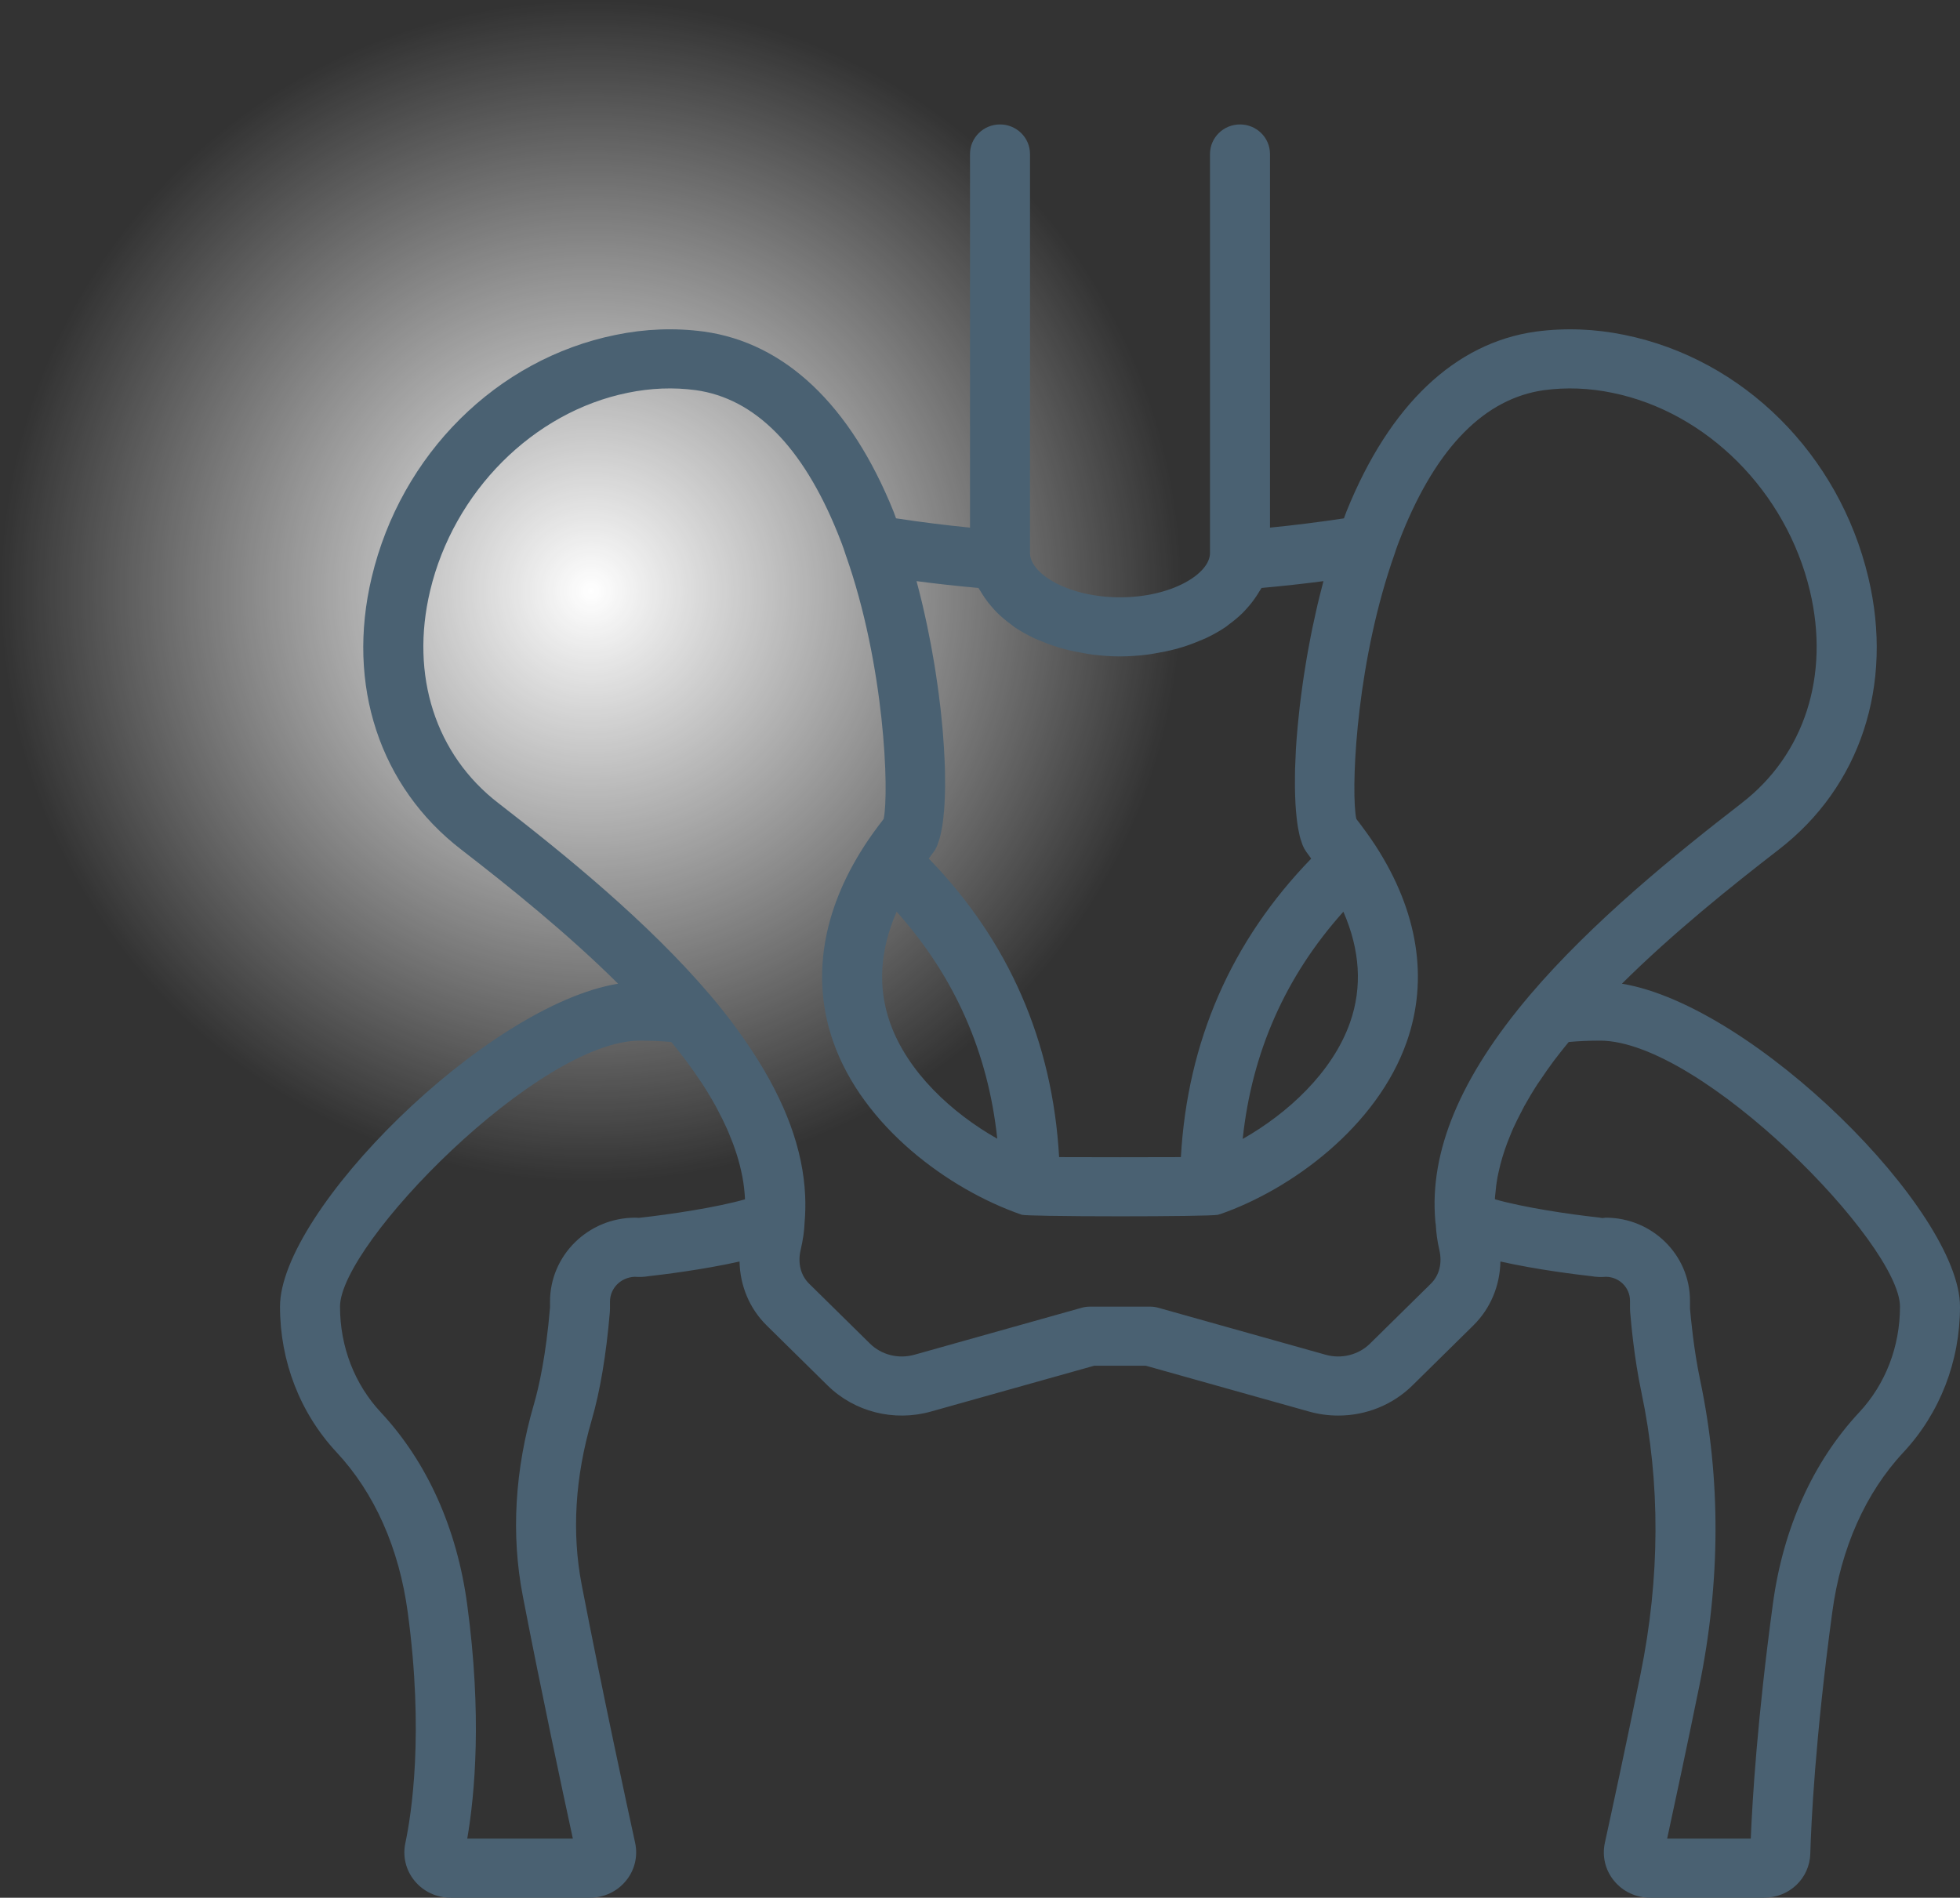
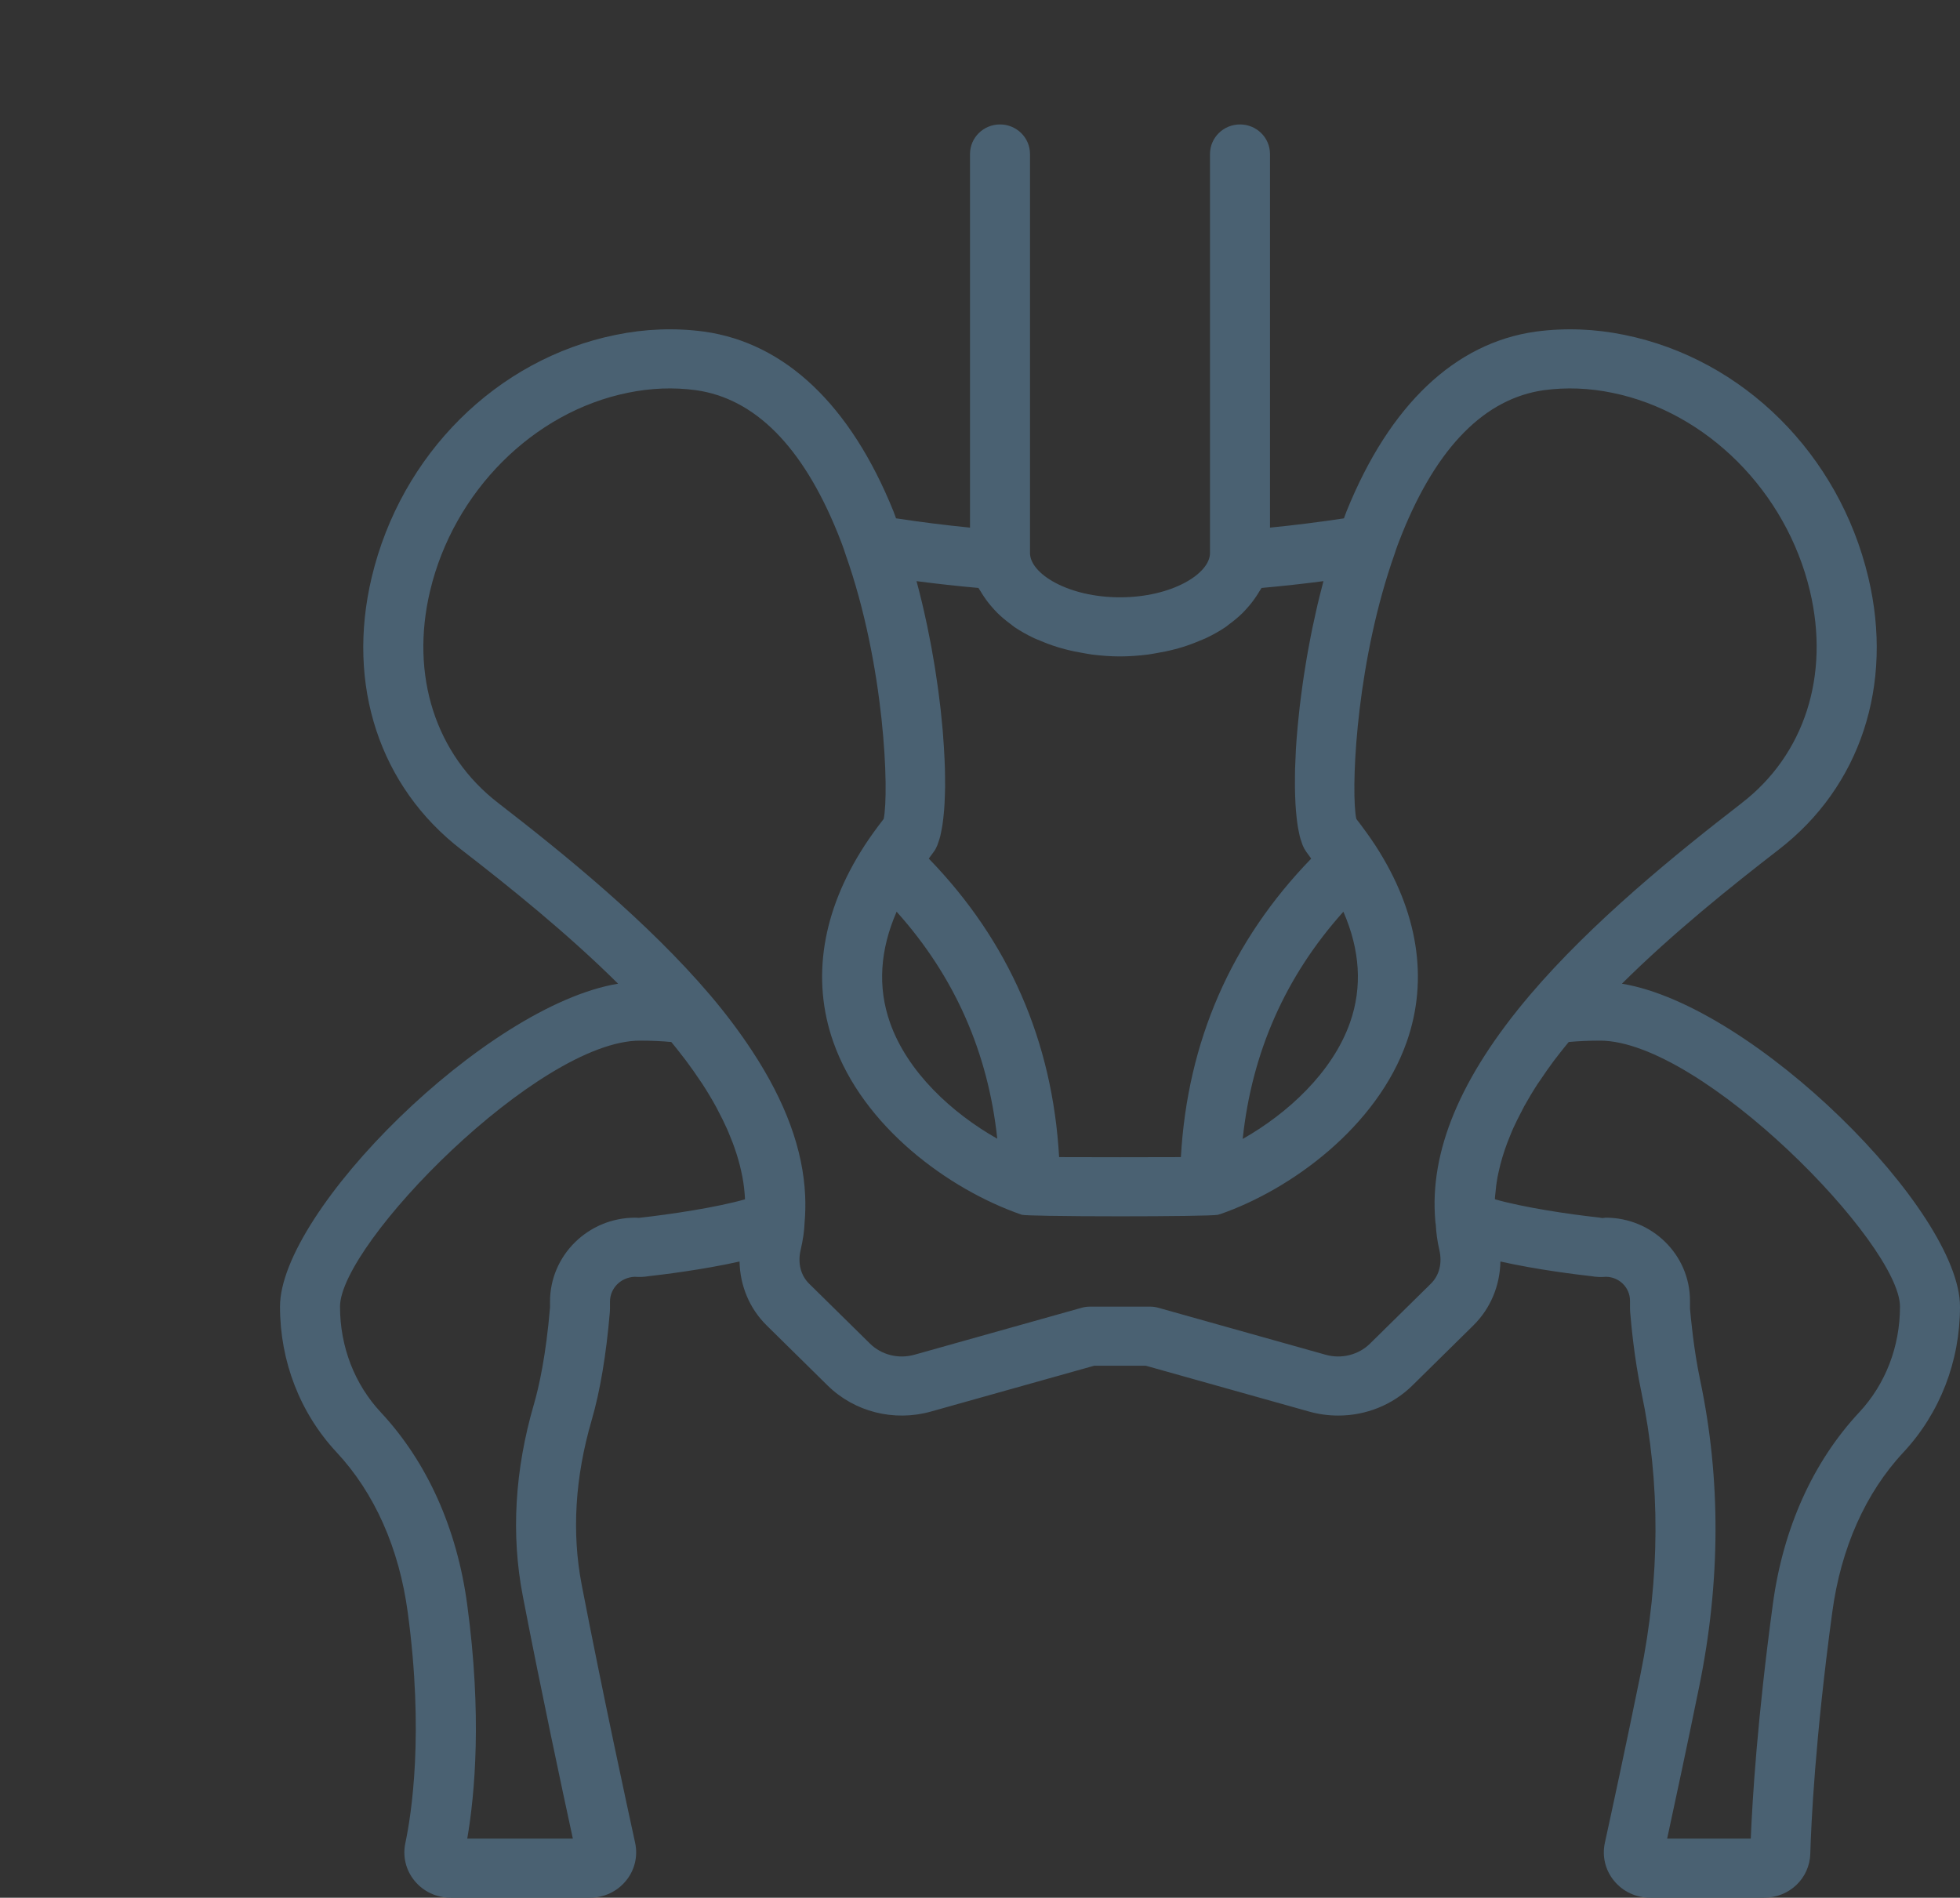
<svg xmlns="http://www.w3.org/2000/svg" width="63" height="61" viewBox="0 0 63 61" fill="none">
  <rect x="0" y="0" width="63" height="61" fill="#333333" stroke="none" />
-   <circle cx="19" cy="19" r="19" fill="url(#paint0_radial_4064_7858)" />
  <path d="M52.133 31.62C53.765 30 55.624 28.507 57.172 27.311C59.798 25.287 60.876 22.016 60.053 18.56C59.112 14.601 56.034 11.541 52.215 10.765C51.262 10.569 50.306 10.534 49.364 10.659C46.766 11.022 44.663 13.019 43.283 16.433C43.251 16.51 43.229 16.583 43.198 16.662C42.411 16.781 41.618 16.881 40.821 16.96V4.95C40.821 4.425 40.39 4 39.857 4C39.324 4 38.893 4.425 38.893 4.95V17.775C38.893 18.448 37.656 19.2 36 19.2C34.344 19.2 33.107 18.448 33.107 17.775V4.95C33.107 4.425 32.676 4 32.143 4C31.61 4 31.179 4.425 31.179 4.95V16.96C30.382 16.881 29.589 16.781 28.801 16.661C28.772 16.587 28.748 16.508 28.718 16.435C27.337 13.019 25.234 11.022 22.631 10.659C21.693 10.533 20.737 10.569 19.788 10.765C15.966 11.541 12.888 14.601 11.947 18.56C11.124 22.016 12.202 25.287 14.827 27.31C16.375 28.506 18.235 30.001 19.867 31.62C15.607 32.322 9 38.935 9 42C9 43.76 9.645 45.422 10.818 46.681C12.039 47.989 12.831 49.77 13.107 51.834C13.631 55.715 13.227 58.312 13.028 59.249C12.938 59.678 13.047 60.12 13.328 60.46C13.611 60.803 14.032 61 14.483 61H18.962C19.415 61 19.837 60.802 20.12 60.456C20.402 60.113 20.509 59.668 20.415 59.235C20.183 58.175 19.374 54.445 18.698 50.945C18.375 49.271 18.482 47.491 19.016 45.657C19.289 44.72 19.486 43.548 19.602 42.175C19.603 42.149 19.607 42.092 19.607 42.066V41.839C19.607 41.41 19.952 41.059 20.402 41.041C20.556 41.053 20.709 41.046 20.852 41.021C21.269 40.975 22.586 40.816 23.771 40.55C23.787 41.327 24.09 42.06 24.643 42.605L26.601 44.534C27.463 45.383 28.733 45.706 29.919 45.374L35.17 43.9H36.83L42.081 45.374C42.389 45.46 42.704 45.502 43.015 45.502C43.9 45.502 44.761 45.163 45.399 44.534L47.357 42.605C47.91 42.06 48.212 41.328 48.228 40.55C49.413 40.816 50.73 40.975 51.148 41.021C51.312 41.05 51.48 41.055 51.612 41.041C52.042 41.041 52.393 41.386 52.393 41.81V42.066C52.393 42.093 52.398 42.158 52.399 42.184C52.43 42.54 52.522 43.624 52.76 44.755C53.374 47.663 53.363 50.715 52.729 53.825C52.254 56.154 51.803 58.241 51.585 59.235C51.491 59.668 51.598 60.113 51.88 60.456C52.163 60.802 52.585 61 53.038 61H56.704C57.515 61 58.166 60.377 58.188 59.585C58.216 58.61 58.342 55.903 58.893 51.833C59.169 49.77 59.961 47.989 61.184 46.68C62.355 45.422 63 43.76 63 42C63 38.935 56.393 32.322 52.133 31.62ZM43.395 32.865C42.831 34.474 41.377 35.799 39.944 36.61C40.238 33.822 41.323 31.375 43.18 29.306C43.717 30.537 43.793 31.73 43.395 32.865ZM28.82 29.306C30.675 31.373 31.76 33.818 32.055 36.603C30.606 35.783 29.165 34.464 28.605 32.865C28.207 31.73 28.284 30.536 28.82 29.306ZM36.897 21.04C36.987 21.028 37.073 21.011 37.161 20.996C37.362 20.963 37.558 20.923 37.747 20.873C37.838 20.85 37.926 20.826 38.014 20.798C38.205 20.739 38.387 20.671 38.563 20.595C38.628 20.567 38.697 20.544 38.759 20.514C38.99 20.404 39.207 20.283 39.405 20.148C39.44 20.124 39.468 20.096 39.501 20.072C39.661 19.956 39.808 19.833 39.942 19.702C39.994 19.651 40.04 19.598 40.088 19.544C40.193 19.428 40.286 19.308 40.37 19.182C40.408 19.124 40.447 19.067 40.481 19.007C40.502 18.97 40.53 18.937 40.549 18.899C41.213 18.84 41.879 18.767 42.54 18.68C42.539 18.686 42.537 18.691 42.536 18.696C42.529 18.72 42.524 18.745 42.517 18.769C42.459 18.989 42.403 19.211 42.35 19.434C42.331 19.516 42.313 19.598 42.295 19.679C42.257 19.848 42.219 20.017 42.184 20.186C42.165 20.279 42.147 20.372 42.128 20.466C42.097 20.624 42.067 20.782 42.039 20.94C42.021 21.038 42.005 21.135 41.988 21.233C41.962 21.387 41.937 21.541 41.914 21.695C41.9 21.79 41.885 21.885 41.872 21.98C41.849 22.136 41.83 22.29 41.81 22.444C41.799 22.533 41.787 22.623 41.777 22.711C41.758 22.875 41.742 23.036 41.726 23.197C41.719 23.27 41.711 23.344 41.705 23.416C41.684 23.644 41.667 23.868 41.654 24.085C41.653 24.116 41.652 24.145 41.65 24.176C41.64 24.361 41.632 24.541 41.627 24.716C41.625 24.792 41.626 24.863 41.624 24.936C41.623 25.06 41.621 25.183 41.623 25.301C41.623 25.381 41.626 25.456 41.628 25.532C41.631 25.636 41.634 25.737 41.64 25.834C41.644 25.909 41.649 25.981 41.655 26.052C41.662 26.141 41.67 26.227 41.68 26.309C41.688 26.375 41.696 26.439 41.705 26.501C41.716 26.578 41.73 26.649 41.744 26.719C41.755 26.773 41.765 26.828 41.777 26.877C41.794 26.946 41.815 27.005 41.835 27.063C41.847 27.1 41.859 27.141 41.873 27.174C41.905 27.251 41.941 27.315 41.98 27.368C41.984 27.372 41.986 27.381 41.99 27.385C42.047 27.457 42.091 27.527 42.146 27.599C39.575 30.25 38.169 33.47 37.957 37.194C36.889 37.199 35.111 37.199 34.043 37.194C33.831 33.47 32.425 30.25 29.854 27.599C29.909 27.527 29.952 27.458 30.009 27.386C30.053 27.331 30.092 27.257 30.128 27.172C30.14 27.144 30.149 27.109 30.16 27.078C30.183 27.014 30.205 26.949 30.224 26.872C30.235 26.829 30.244 26.78 30.253 26.733C30.269 26.657 30.284 26.579 30.296 26.494C30.305 26.438 30.312 26.379 30.319 26.319C30.329 26.231 30.338 26.14 30.346 26.045C30.351 25.978 30.356 25.91 30.36 25.839C30.365 25.741 30.369 25.639 30.372 25.534C30.374 25.456 30.377 25.379 30.378 25.297C30.379 25.193 30.377 25.083 30.376 24.973C30.375 24.884 30.375 24.797 30.372 24.704C30.369 24.598 30.364 24.486 30.359 24.376C30.347 24.121 30.331 23.858 30.309 23.585C30.305 23.541 30.303 23.498 30.299 23.454C30.286 23.298 30.269 23.137 30.252 22.977C30.245 22.909 30.238 22.841 30.231 22.772C30.212 22.61 30.191 22.446 30.17 22.281C30.16 22.211 30.152 22.142 30.142 22.072C30.119 21.902 30.093 21.731 30.066 21.559C30.056 21.494 30.045 21.429 30.035 21.364C30.006 21.186 29.975 21.008 29.942 20.829C29.931 20.77 29.92 20.712 29.909 20.653C29.874 20.468 29.838 20.284 29.799 20.1C29.788 20.049 29.777 19.999 29.766 19.949C29.725 19.758 29.683 19.567 29.637 19.377C29.629 19.345 29.621 19.313 29.613 19.28C29.564 19.079 29.514 18.878 29.46 18.68C30.121 18.767 30.787 18.84 31.451 18.899C31.47 18.937 31.498 18.97 31.519 19.007C31.553 19.067 31.592 19.124 31.63 19.182C31.714 19.308 31.807 19.428 31.912 19.544C31.96 19.598 32.006 19.651 32.058 19.702C32.192 19.833 32.339 19.956 32.499 20.072C32.532 20.096 32.56 20.124 32.595 20.148C32.793 20.283 33.01 20.404 33.241 20.514C33.303 20.544 33.372 20.567 33.437 20.595C33.613 20.671 33.795 20.739 33.986 20.798C34.074 20.826 34.162 20.85 34.253 20.873C34.442 20.923 34.638 20.963 34.839 20.996C34.927 21.011 35.013 21.028 35.103 21.04C35.394 21.076 35.692 21.1 36 21.1C36.308 21.1 36.606 21.076 36.897 21.04ZM20.541 39.146C20.506 39.143 20.452 39.141 20.417 39.141C18.907 39.141 17.679 40.351 17.679 41.839L17.68 42.019C17.549 43.574 17.326 44.57 17.163 45.133C16.545 47.256 16.423 49.331 16.804 51.3C17.396 54.37 18.09 57.614 18.413 59.1H15.019C15.266 57.662 15.495 55.112 15.018 51.584C14.691 49.132 13.728 46.991 12.238 45.395C11.393 44.489 10.929 43.283 10.929 42C10.929 39.981 17.305 33.45 20.571 33.45C20.929 33.45 21.265 33.465 21.577 33.494C21.671 33.608 21.764 33.723 21.852 33.837C21.917 33.92 21.985 34.005 22.047 34.089C22.218 34.318 22.378 34.544 22.526 34.769C22.538 34.788 22.553 34.807 22.566 34.826C22.73 35.079 22.88 35.329 23.016 35.576C23.034 35.609 23.049 35.642 23.067 35.675C23.18 35.887 23.285 36.098 23.377 36.306C23.396 36.349 23.413 36.392 23.431 36.435C23.517 36.638 23.593 36.838 23.657 37.036C23.669 37.071 23.68 37.106 23.691 37.141C23.757 37.356 23.811 37.568 23.852 37.778C23.855 37.793 23.859 37.809 23.862 37.824C23.909 38.07 23.935 38.312 23.947 38.551C23.03 38.813 21.534 39.037 20.541 39.146ZM45.993 41.262L44.035 43.19C43.666 43.553 43.116 43.69 42.61 43.547L37.229 42.036C37.142 42.012 37.054 42 36.964 42H35.036C34.946 42 34.858 42.012 34.771 42.036L29.391 43.547C28.88 43.69 28.333 43.553 27.965 43.19L26.007 41.262C25.736 40.995 25.637 40.6 25.734 40.183C25.811 39.857 25.854 39.552 25.862 39.297C25.887 39.013 25.893 38.726 25.88 38.438C25.815 36.956 25.25 35.419 24.183 33.793C23.795 33.202 23.348 32.601 22.825 31.985C20.82 29.629 18.133 27.45 16.017 25.814C13.998 24.259 13.178 21.709 13.824 18.994C14.583 15.803 17.136 13.243 20.181 12.625C20.917 12.473 21.652 12.445 22.364 12.541C24.265 12.806 25.8 14.353 26.928 17.141C27.014 17.355 27.102 17.576 27.182 17.832C28.443 21.391 28.582 25.47 28.404 26.324C28.177 26.615 27.967 26.907 27.783 27.189L27.781 27.193C26.421 29.295 26.076 31.471 26.782 33.485C27.737 36.209 30.486 38.233 32.843 39.047C32.896 39.062 33.231 39.073 33.711 39.081C34.315 39.092 35.153 39.097 36 39.097C37.52 39.097 39.039 39.08 39.157 39.047C39.168 39.044 39.176 39.037 39.188 39.033C39.194 39.032 39.209 39.031 39.213 39.03C41.514 38.233 44.263 36.209 45.218 33.485C45.924 31.47 45.579 29.294 44.217 27.189C44.033 26.907 43.823 26.616 43.596 26.324C43.584 26.271 43.575 26.205 43.566 26.127C43.44 24.962 43.637 21.165 44.829 17.798C44.898 17.576 44.986 17.355 45.073 17.139C46.2 14.353 47.735 12.806 49.631 12.541C50.346 12.446 51.082 12.472 51.822 12.626C54.864 13.243 57.417 15.803 58.176 18.994C58.822 21.709 58.002 24.259 55.983 25.814L55.983 25.815C53.867 27.45 51.18 29.629 49.174 31.986C46.933 34.628 45.94 37.02 46.135 39.251C46.136 39.256 46.137 39.261 46.138 39.266C46.138 39.276 46.137 39.287 46.138 39.297C46.139 39.313 46.146 39.327 46.148 39.342C46.163 39.615 46.197 39.889 46.265 40.179C46.363 40.6 46.264 40.995 45.993 41.262ZM59.764 45.394C58.272 46.991 57.309 49.132 56.982 51.583C56.485 55.248 56.326 57.846 56.275 59.1H53.587C53.829 57.986 54.216 56.18 54.62 54.199C55.306 50.837 55.315 47.529 54.649 44.368C54.434 43.35 54.349 42.353 54.321 42.066V41.81C54.321 40.338 53.106 39.141 51.612 39.141L51.504 39.154C51.469 39.146 51.434 39.14 51.398 39.136C50.455 39.035 48.967 38.812 48.052 38.55C48.053 38.535 48.051 38.521 48.051 38.506C48.054 38.45 48.064 38.392 48.069 38.335C48.082 38.181 48.1 38.025 48.129 37.867C48.142 37.791 48.161 37.714 48.178 37.637C48.209 37.494 48.246 37.349 48.29 37.203C48.314 37.12 48.341 37.038 48.369 36.955C48.419 36.807 48.477 36.657 48.539 36.507C48.572 36.426 48.604 36.345 48.641 36.263C48.718 36.094 48.804 35.922 48.895 35.749C48.929 35.685 48.958 35.622 48.993 35.558C49.126 35.319 49.271 35.077 49.43 34.832C49.453 34.797 49.481 34.761 49.504 34.726C49.644 34.516 49.792 34.304 49.951 34.09C50.013 34.007 50.082 33.922 50.147 33.838C50.235 33.724 50.329 33.609 50.423 33.494C50.735 33.465 51.071 33.45 51.429 33.45C54.695 33.45 61.071 39.981 61.071 42C61.071 43.283 60.607 44.489 59.764 45.394Z" fill="#4A6172" />
  <defs>
    <radialGradient id="paint0_radial_4064_7858" cx="0" cy="0" r="1" gradientUnits="userSpaceOnUse" gradientTransform="translate(19 19) rotate(90) scale(19)">
      <stop stop-color="white" />
      <stop offset="1" stop-color="white" stop-opacity="0" />
    </radialGradient>
  </defs>
</svg>